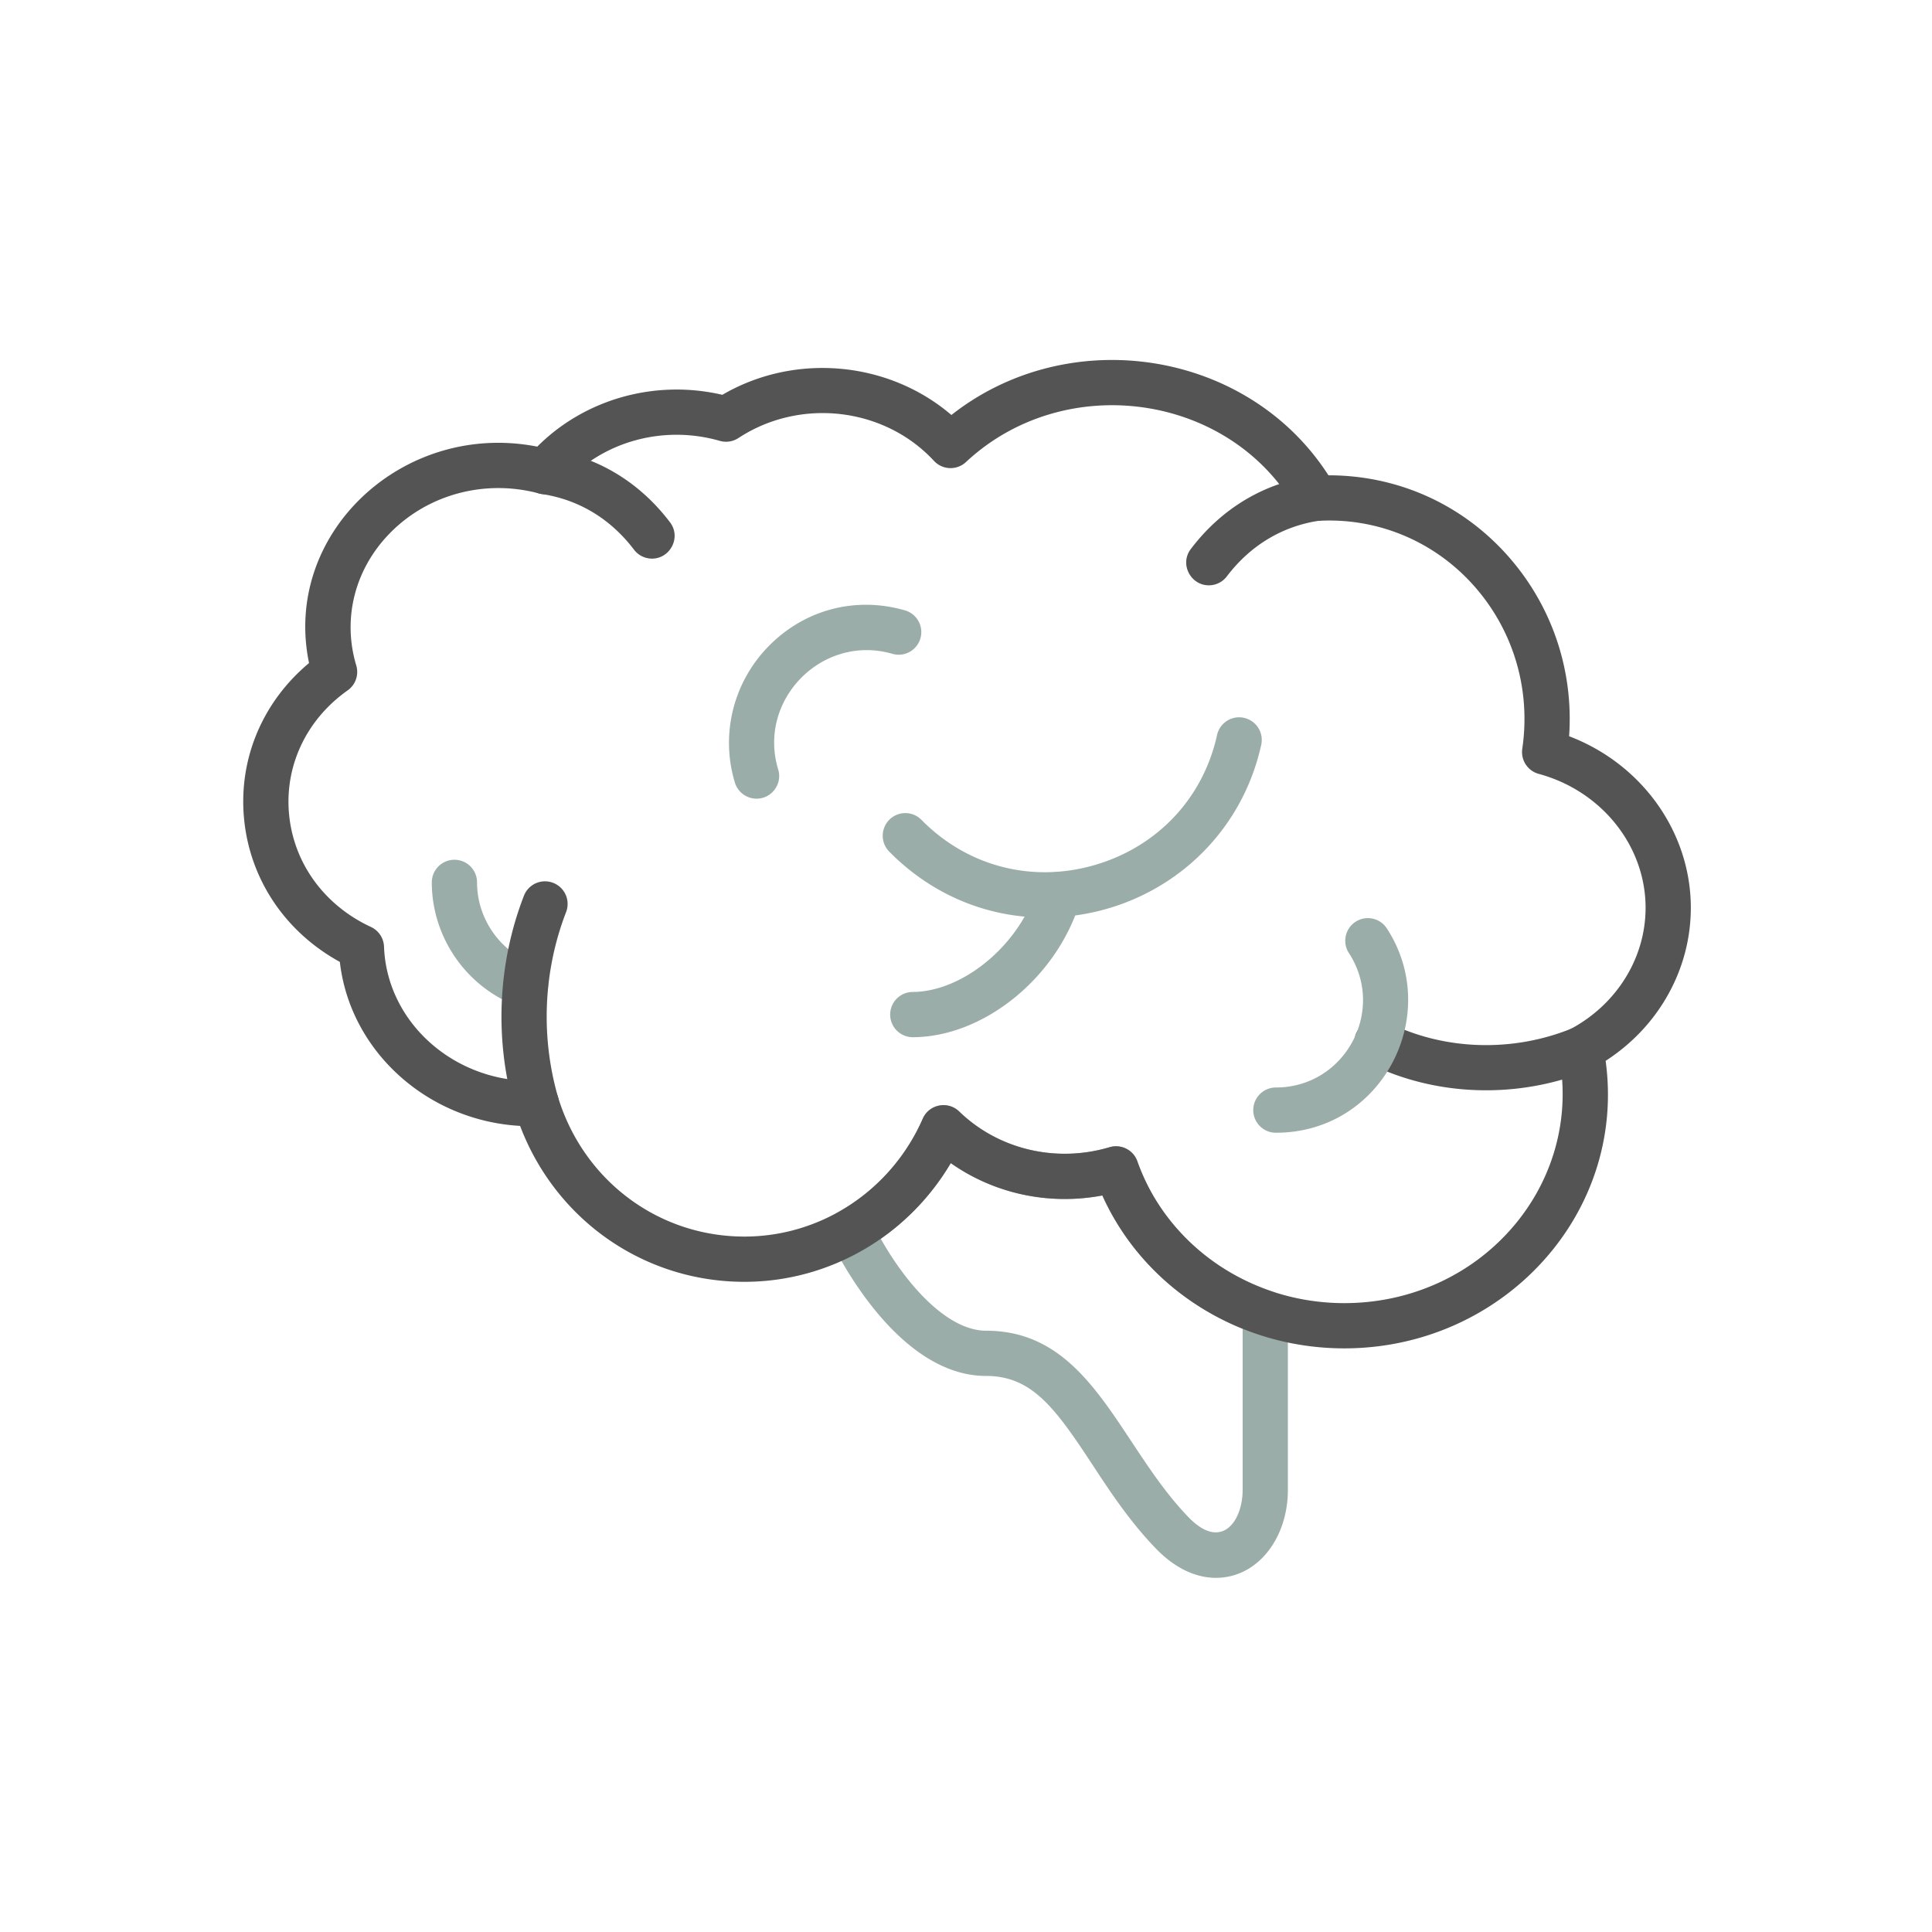
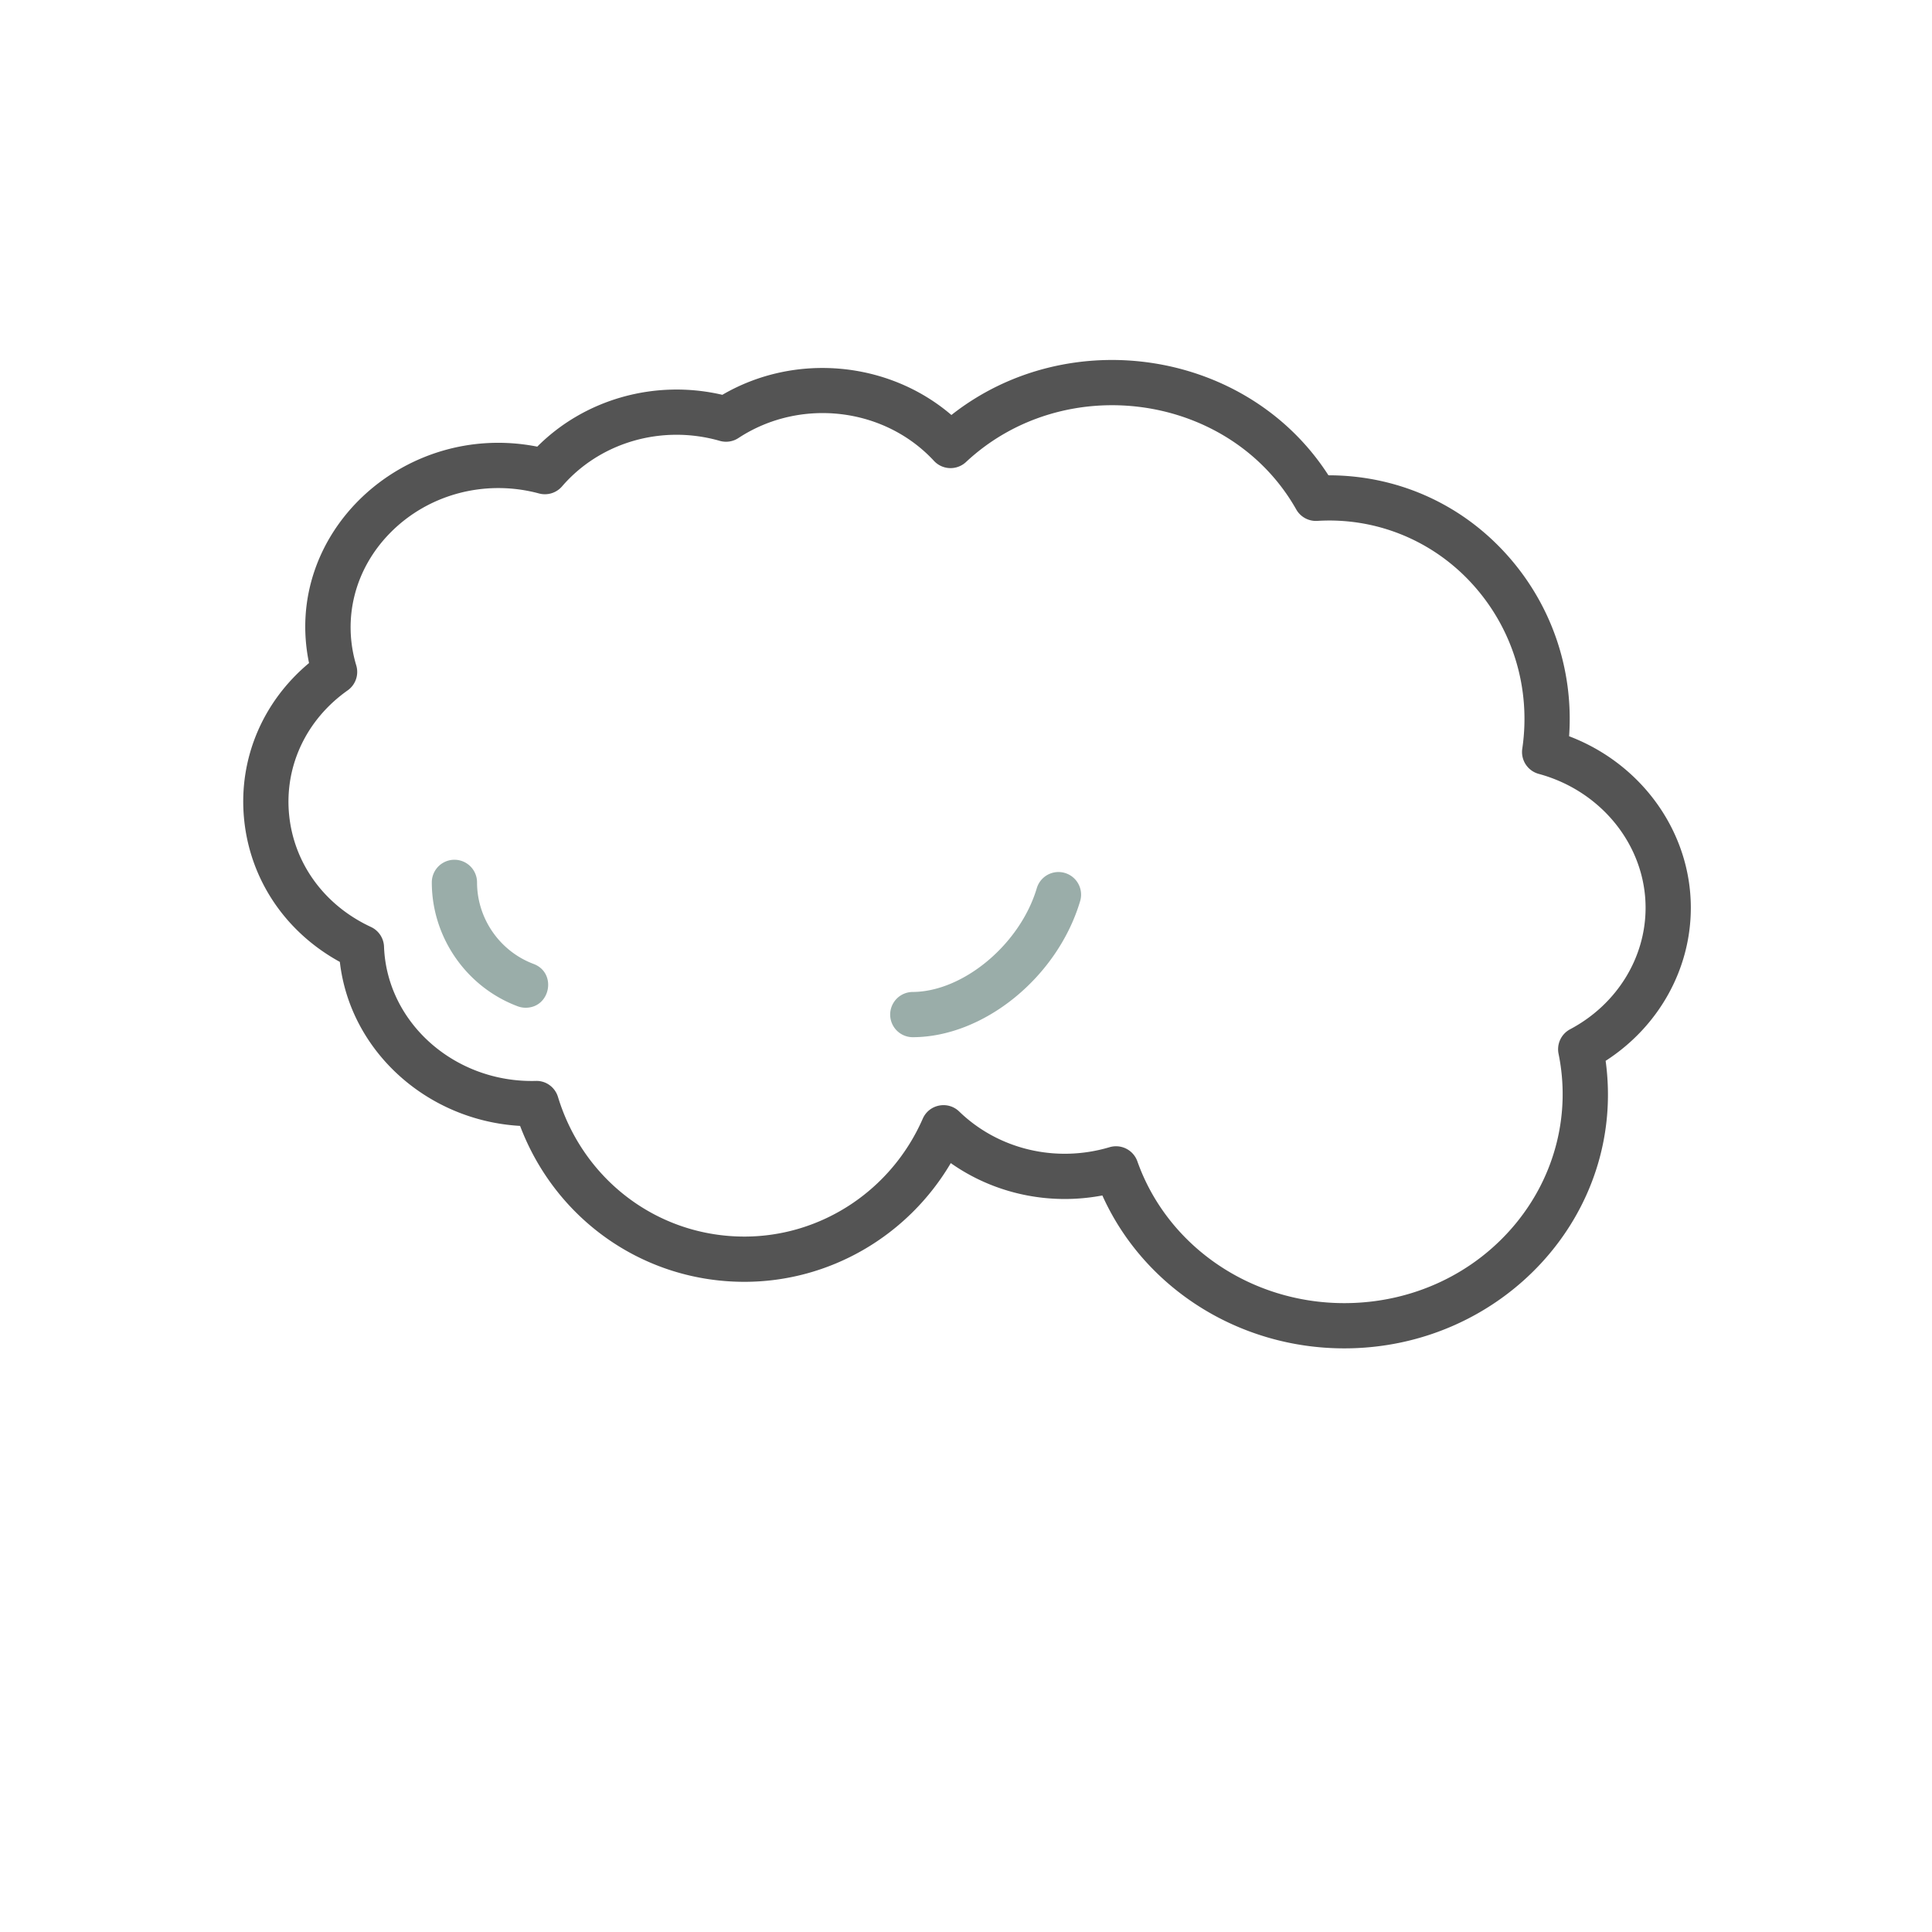
<svg xmlns="http://www.w3.org/2000/svg" version="1.1" width="512" height="512" x="0" y="0" viewBox="0 0 492 492" style="enable-background:new 0 0 512 512" xml:space="preserve" class="">
  <g>
    <g fill-rule="evenodd" clip-rule="evenodd">
-       <path fill="#9aada9" d="M309.631 401.809c-5.161 0-10.44-2.502-15.113-7.296-6.712-6.888-11.844-14.7-16.371-21.594-9.447-14.384-15.361-22.522-27.03-22.522-21.685 0-36.756-28.671-39.557-34.418a5.76 5.76 0 0 1 2.318-7.523c9.289-5.312 16.786-13.681 21.112-23.565 1.607-3.674 6.402-4.62 9.284-1.829 9.986 9.669 24.659 13.15 38.292 9.086a5.757 5.757 0 0 1 7.074 3.594c2.4 6.77 5.928 12.685 11.191 18.334 6.282 6.743 14.099 11.738 23.232 14.846a5.76 5.76 0 0 1 3.904 5.453v45.098c0 12.074-7.578 22.336-18.336 22.336zm-85.332-86.34c6.927 12.267 17.227 23.408 26.817 23.408 26.811 0 33.801 29.27 51.651 47.595 8.362 8.584 13.68.823 13.68-7.002v-41.096c-15.458-6.256-28.511-17.964-35.718-33.941-13.574 2.578-27.538-.434-38.612-8.243a62.497 62.497 0 0 1-17.818 19.279z" opacity="1" data-original="#66bb6a" class="" />
      <path fill="#545454" d="M342.328 343.373c-26.92 0-51.037-15.448-61.604-38.939-13.568 2.574-27.529-.434-38.6-8.239-10.958 18.578-30.865 30.231-52.556 30.231-25.607 0-48.063-15.788-57.123-39.706-23.756-1.365-43.306-19.104-45.9-41.762-13.967-7.659-23.011-21.15-24.416-36.696-1.366-15.115 4.781-29.573 16.569-39.41-6.866-33.08 24.122-61.809 58.119-55.112 12.121-12.14 30.038-17.181 47.135-13.198 18.526-10.808 42.316-8.581 58.331 5.14 29.934-23.594 75.428-16.67 96.015 15.356 17.142 0 33.228 6.938 44.96 19.711 11.713 12.753 17.531 29.561 16.327 46.741 18.475 7.027 30.996 24.359 30.996 43.681 0 15.705-8.214 30.294-21.694 38.982 5.347 39.06-26.282 73.22-66.559 73.22zm-58.116-51.469a5.76 5.76 0 0 1 5.427 3.838c7.654 21.599 28.829 36.111 52.69 36.111 17.245 0 33.219-7.458 43.826-20.462 9.939-12.186 13.856-27.871 10.745-43.034a5.76 5.76 0 0 1 2.944-6.246c11.854-6.284 19.218-18.14 19.218-30.94 0-15.736-11.189-29.756-27.21-34.095a5.76 5.76 0 0 1-4.192-6.4c2.269-15.391-2.428-30.748-12.886-42.135-10.115-11.013-24.449-16.808-39.307-15.89a5.754 5.754 0 0 1-5.367-2.913c-16.795-29.675-58.942-35.578-84.102-12.077a5.762 5.762 0 0 1-8.157-.296c-12.642-13.649-34.049-16.15-49.791-5.816a5.757 5.757 0 0 1-4.75.721c-14.701-4.219-30.47.333-40.172 11.593a5.765 5.765 0 0 1-5.861 1.802c-13.763-3.704-28.35.207-38.07 10.208-8.875 9.132-12.042 21.686-8.473 33.581a5.76 5.76 0 0 1-2.194 6.36c-10.46 7.386-16.04 19.128-14.93 31.409 1.131 12.516 8.931 23.295 20.864 28.836a5.76 5.76 0 0 1 3.33 5.012c.714 19.39 18.036 34.717 38.641 34.198 2.599-.102 4.903 1.602 5.659 4.078 6.484 21.267 25.562 35.556 47.472 35.556 19.612 0 37.44-11.782 45.42-30.017 1.607-3.674 6.402-4.62 9.284-1.829 9.986 9.669 24.659 13.152 38.292 9.085a5.9 5.9 0 0 1 1.65-.238z" opacity="1" data-original="#212121" class="" />
-       <path fill="#545454" d="M378.457 277.651c-10.539 0-21.008-2.367-30.321-7.064a5.76 5.76 0 1 1 5.187-10.285c14.268 7.194 31.851 7.782 47.038 1.566a5.76 5.76 0 0 1 4.364 10.662c-8.362 3.422-17.34 5.121-26.268 5.121z" opacity="1" data-original="#212121" class="" />
      <g fill="#66bb6a">
-         <path d="M324.912 288.461c-3.182 0-5.76-2.578-5.76-5.76s2.578-5.76 5.76-5.76c17.601 0 28.128-19.579 18.602-34.232a5.76 5.76 0 0 1 9.658-6.28c14.254 21.918-1.108 52.032-28.26 52.032zM192.659 203.387a5.763 5.763 0 0 1-5.509-4.086c-3.731-12.277-.413-25.617 8.661-34.816 9.164-9.29 22.118-12.671 34.646-9.05a5.76 5.76 0 0 1-3.199 11.067c-17.835-5.163-34.47 11.736-29.086 29.448 1.131 3.722-1.675 7.437-5.513 7.437zM265.997 233.657c-14.69 0-28.772-5.833-39.552-16.794a5.76 5.76 0 1 1 8.213-8.079c11.613 11.807 28.053 16.122 43.977 11.544 16.036-4.611 27.736-17 31.297-33.141a5.76 5.76 0 0 1 11.25 2.481c-5.811 26.348-28.953 43.989-55.185 43.989z" fill="#9aada9" opacity="1" data-original="#66bb6a" class="" />
        <path d="M232.383 264.132a5.76 5.76 0 0 1-.015-11.519c12.938-.036 27.444-12.164 31.676-26.484a5.76 5.76 0 0 1 11.047 3.264c-5.744 19.435-24.56 34.739-42.708 34.739zM133.855 256.628a5.75 5.75 0 0 1-2.019-.367c-13.083-4.9-21.873-17.582-21.873-31.556a5.76 5.76 0 0 1 11.52 0c0 9.197 5.785 17.543 14.394 20.768 5.986 2.243 4.33 11.155-2.022 11.155z" fill="#9aada9" opacity="1" data-original="#66bb6a" class="" />
      </g>
-       <path fill="#545454" d="M136.584 286.792a5.763 5.763 0 0 1-5.53-4.159c-5.183-17.893-4.329-37.291 2.403-54.621a5.761 5.761 0 0 1 10.738 4.172c-5.822 14.987-6.559 31.765-2.076 47.244 1.074 3.708-1.73 7.364-5.535 7.364zM307.833 149.056c-4.621 0-7.494-5.408-4.585-9.241 7.827-10.319 18.553-16.754 31.017-18.61a5.76 5.76 0 0 1 1.697 11.395c-9.426 1.404-17.564 6.306-23.536 14.178a5.751 5.751 0 0 1-4.593 2.278zM166.046 142.258a5.754 5.754 0 0 1-4.594-2.279c-5.971-7.872-14.109-12.774-23.535-14.178a5.761 5.761 0 0 1 1.697-11.395c12.464 1.857 23.189 8.292 31.017 18.611 2.906 3.832.034 9.241-4.585 9.241z" opacity="1" data-original="#212121" class="" />
    </g>
  </g>
</svg>